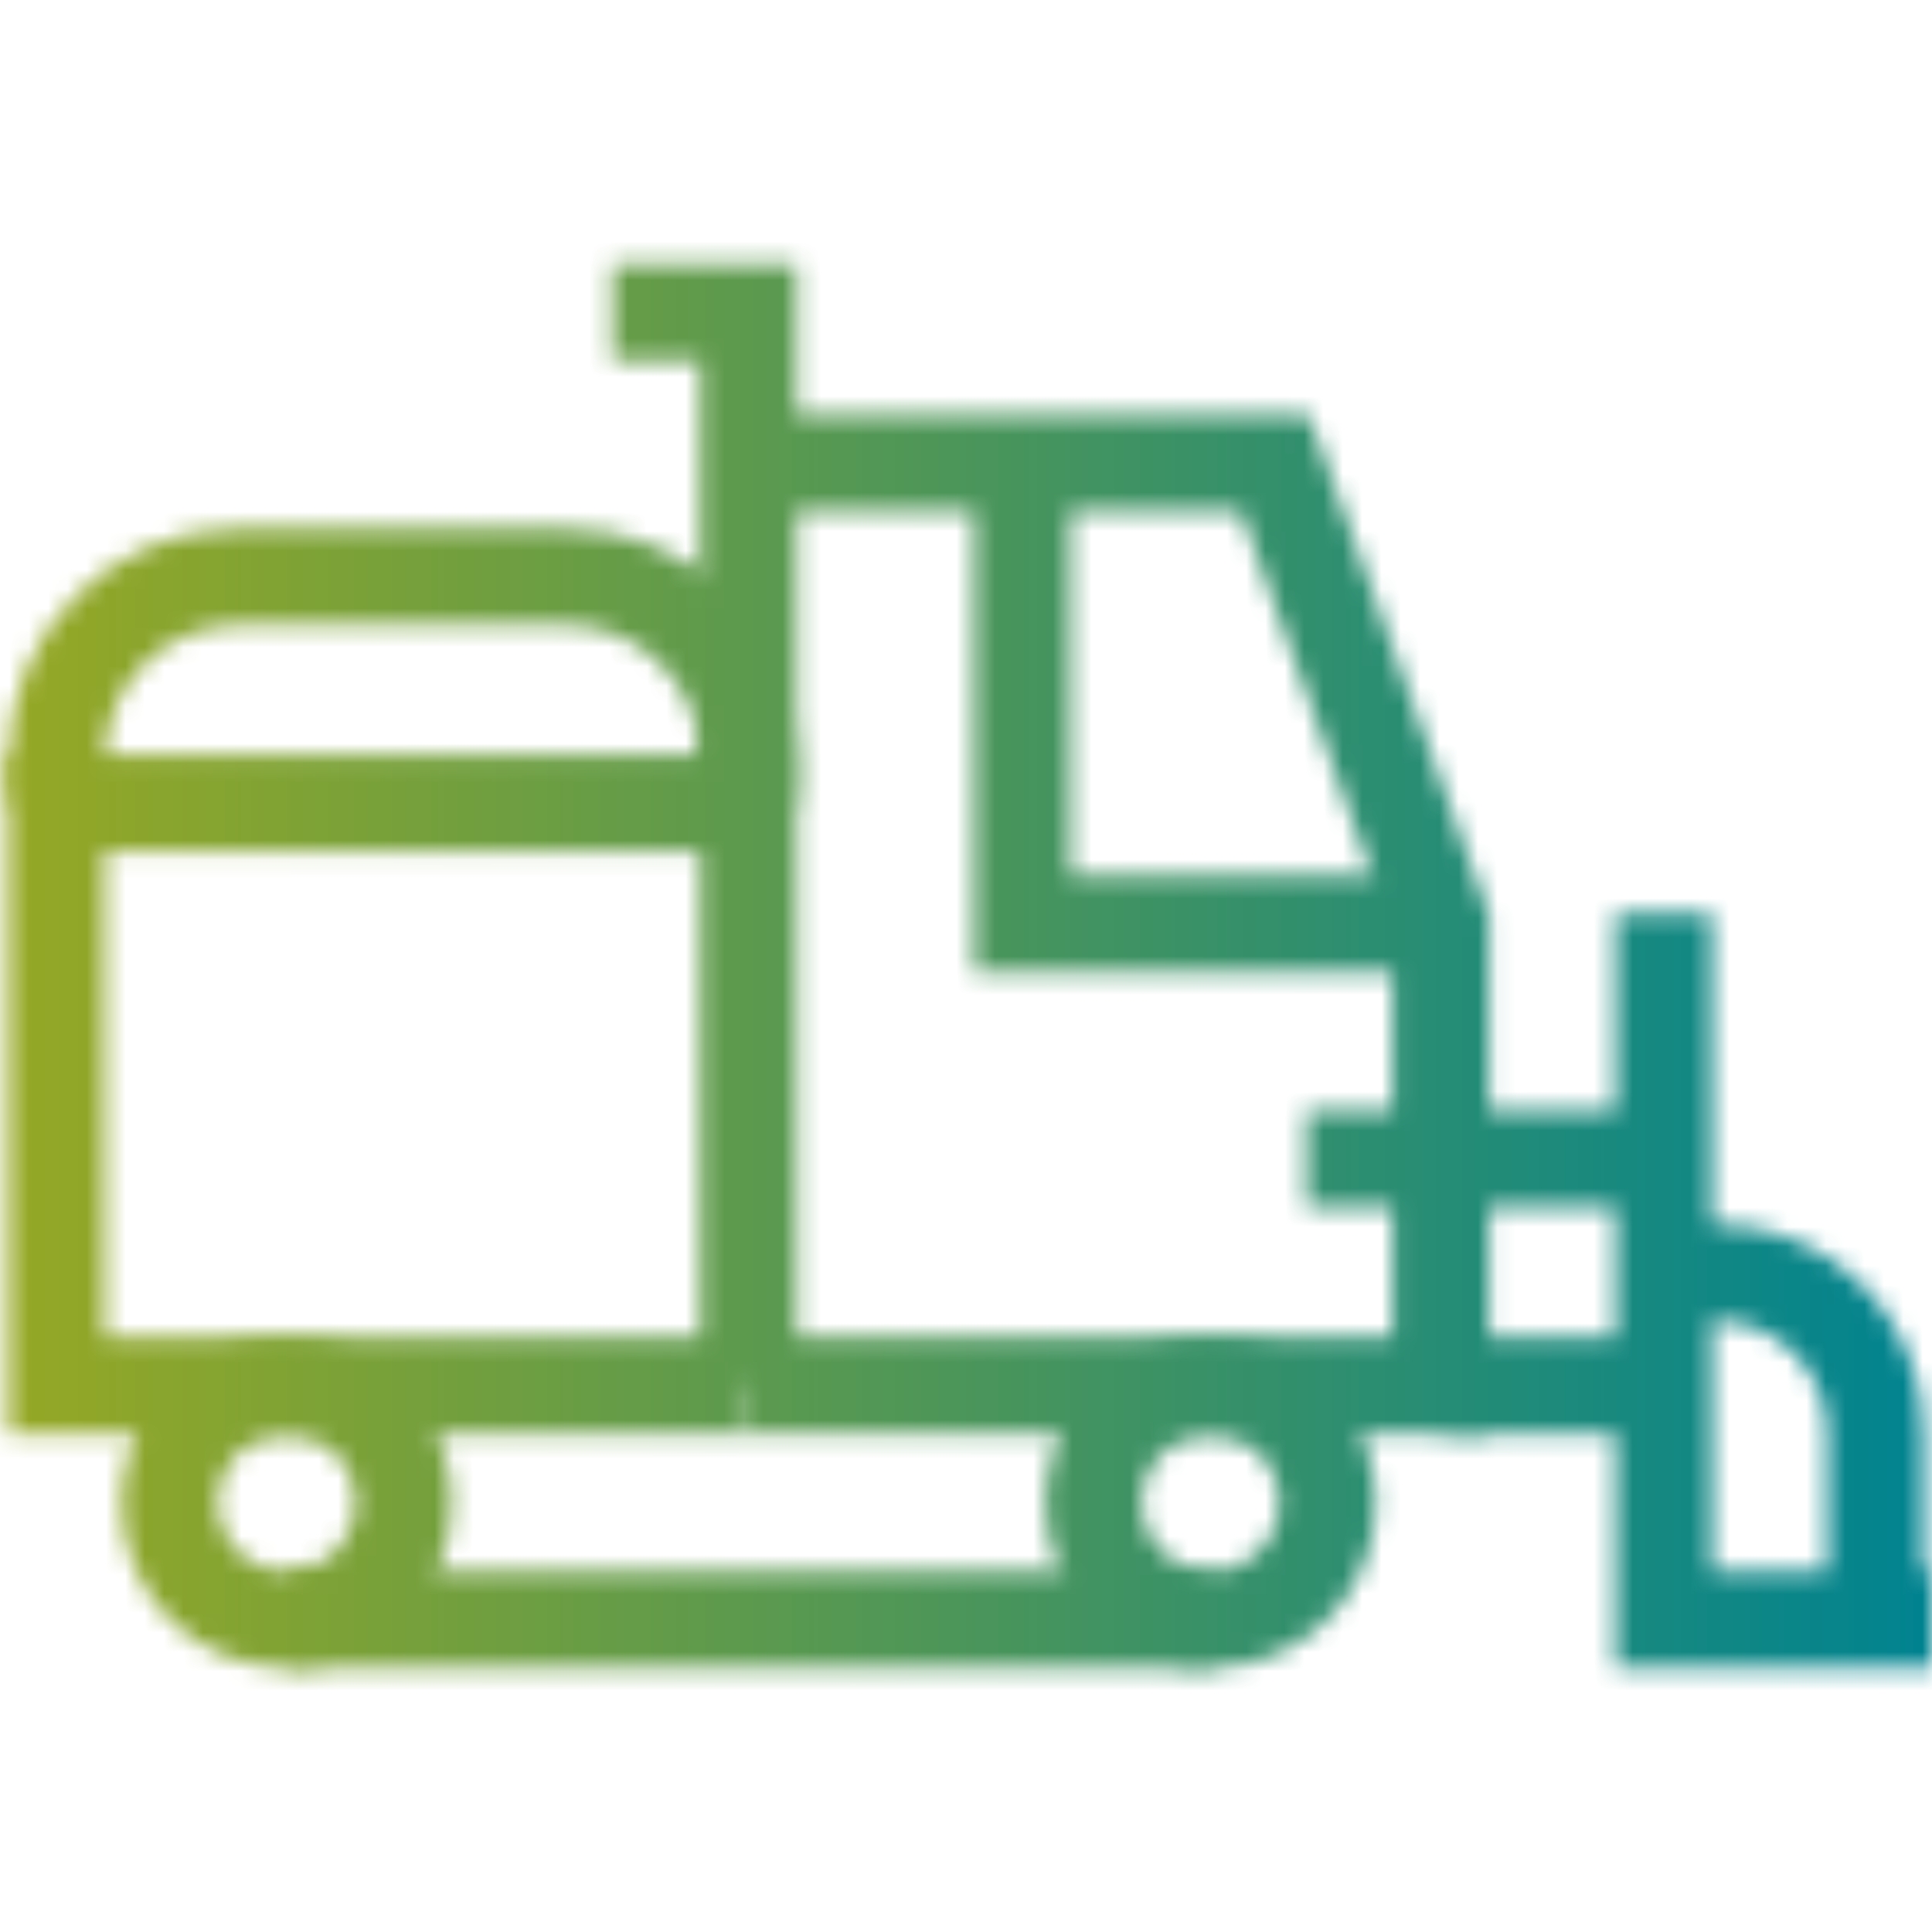
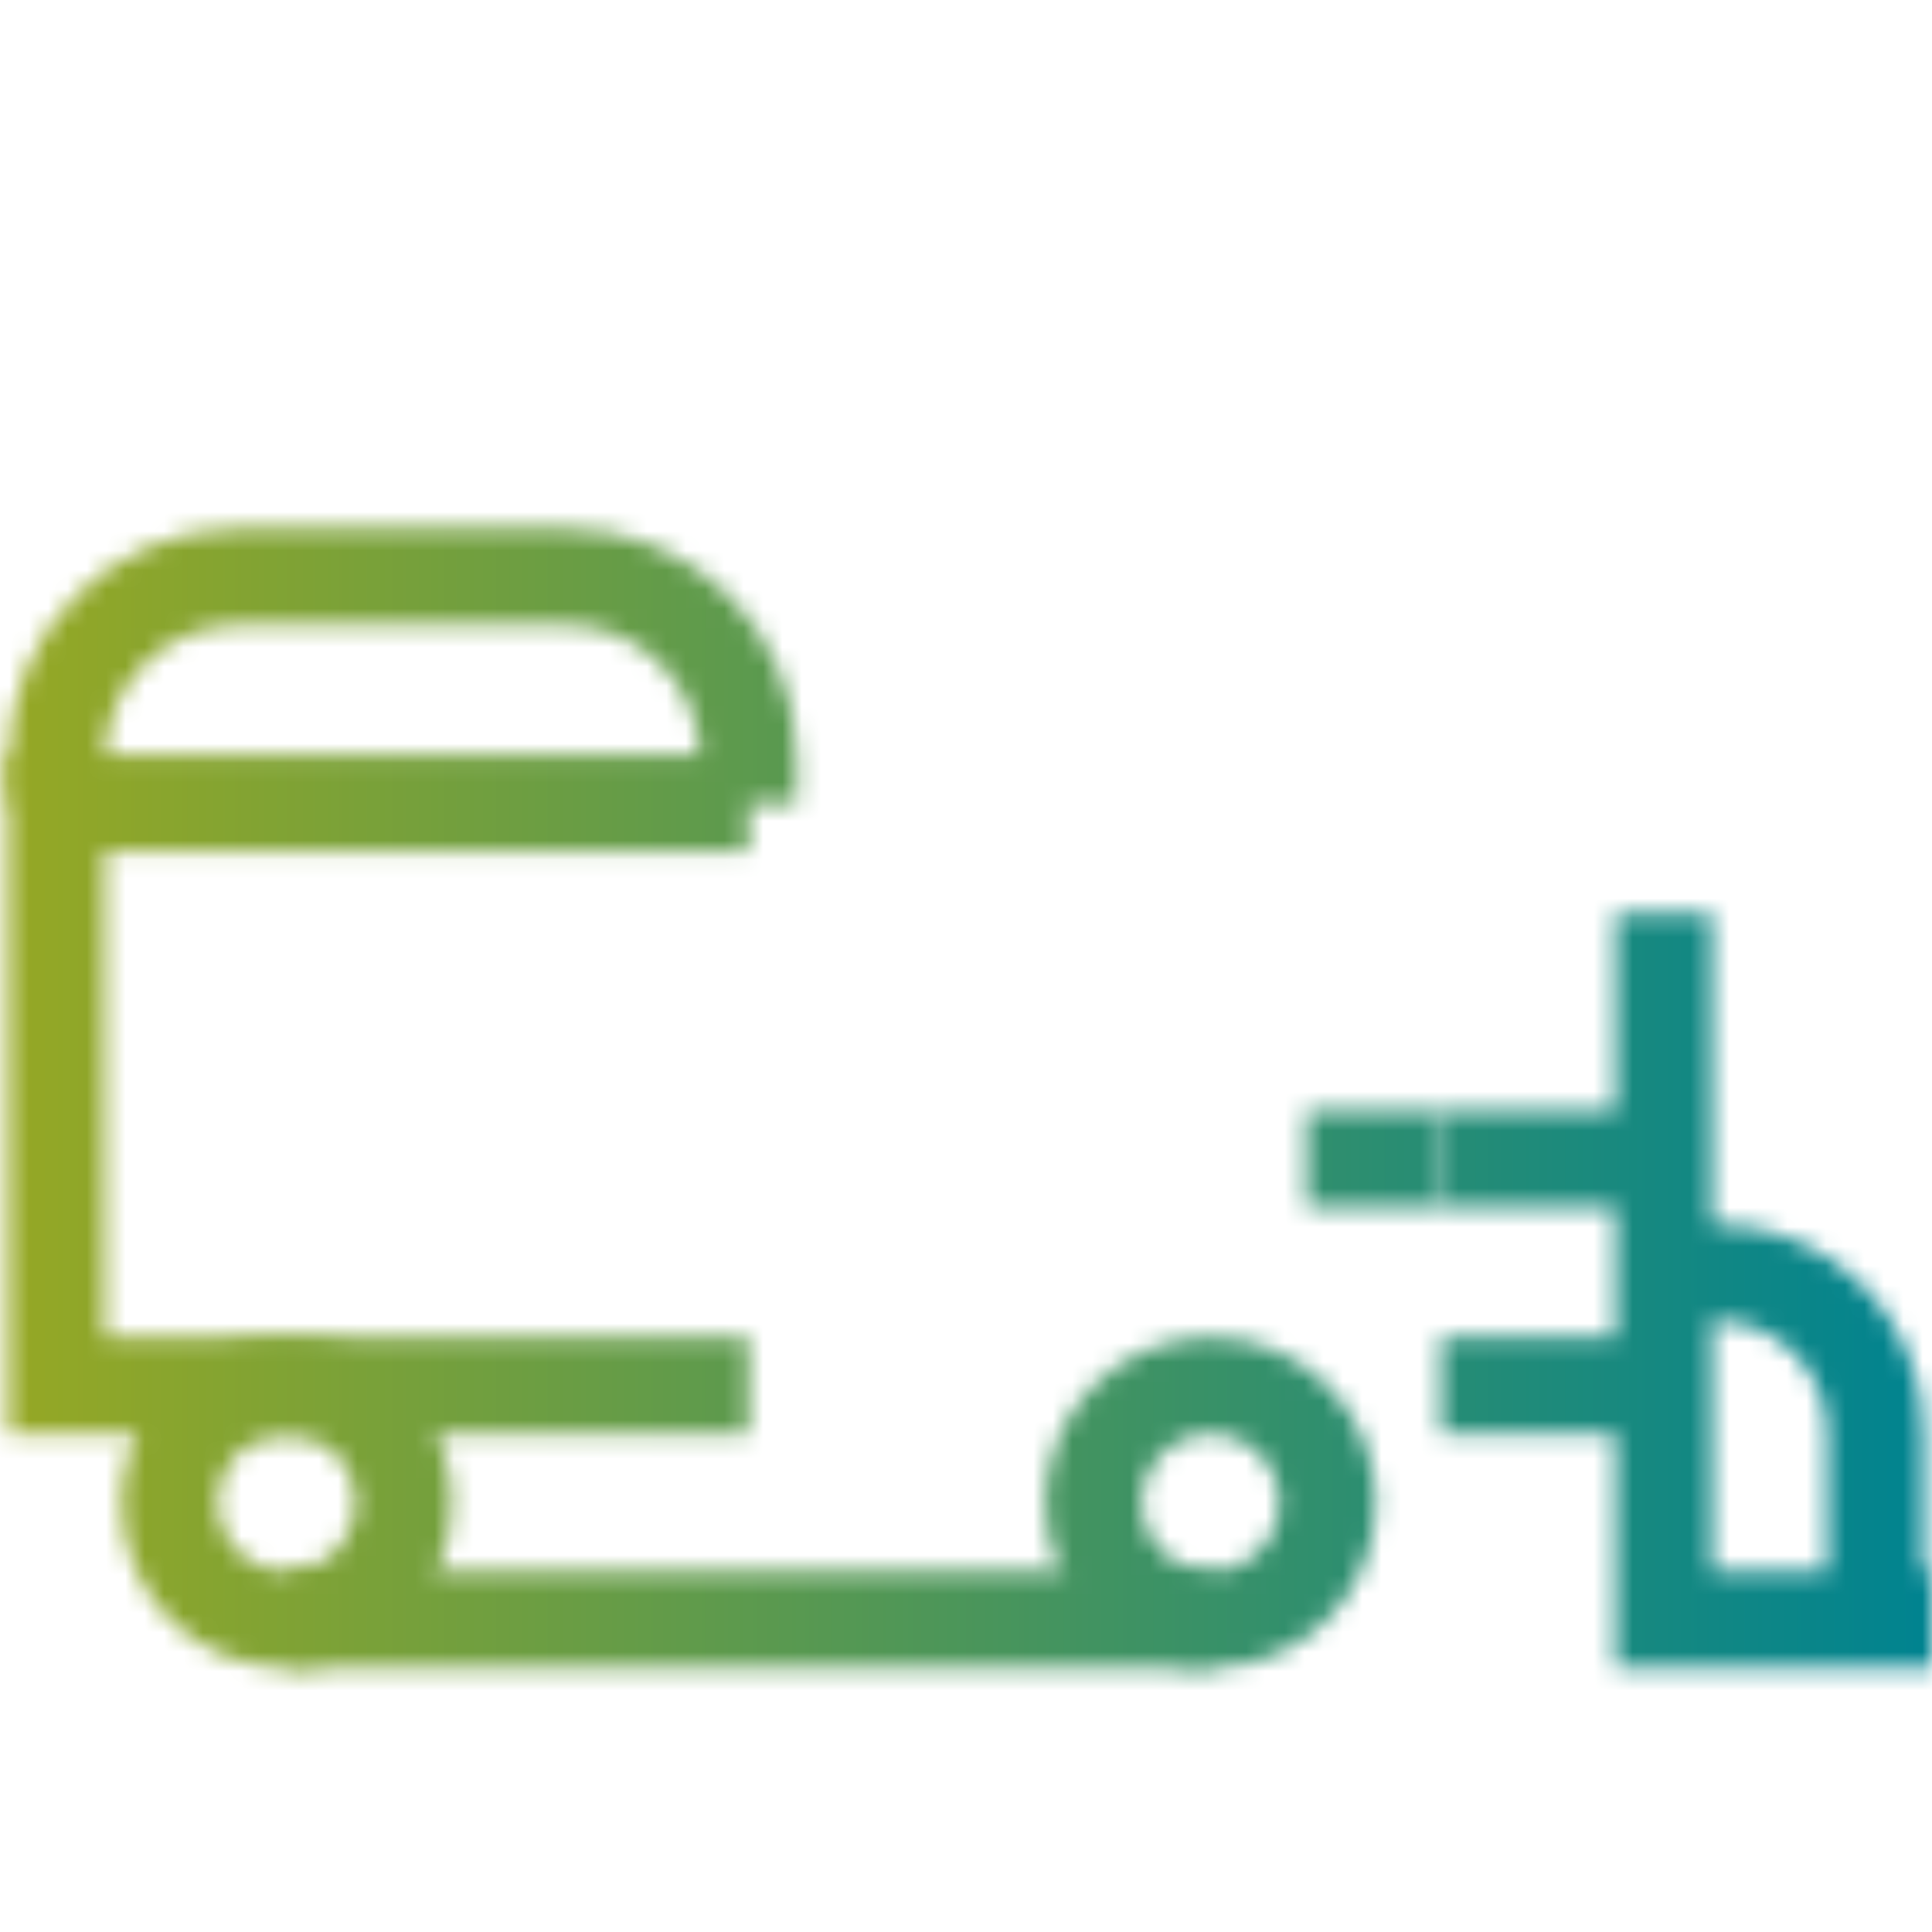
<svg xmlns="http://www.w3.org/2000/svg" width="100" height="100" viewBox="0 0 100 100" fill="none">
  <mask id="mask0_1236_216" style="mask-type:alpha" maskUnits="userSpaceOnUse" x="0" y="0" width="100" height="100">
    <g clip-path="url(#clip0_1236_216)">
-       <path d="M38.748 71.71H74.571V47.817L65.983 23.993H38.748" stroke="black" stroke-width="5" stroke-miterlimit="10" />
-       <path d="M52.913 23.993V47.817H74.571" stroke="black" stroke-width="5" stroke-miterlimit="10" />
      <path d="M67.609 59.989H74.571" stroke="black" stroke-width="5" stroke-miterlimit="10" />
      <path d="M38.748 41.575H2.93V71.71H38.748" stroke="black" stroke-width="5" stroke-miterlimit="10" />
      <path d="M14.846 83.82H62.659" stroke="black" stroke-width="5" stroke-miterlimit="10" />
-       <path d="M38.748 71.71V16.179H31.703" stroke="black" stroke-width="5" stroke-miterlimit="10" />
      <path d="M74.57 71.71H86.096" stroke="black" stroke-width="5" stroke-miterlimit="10" />
      <path d="M74.57 59.989H86.096" stroke="black" stroke-width="5" stroke-miterlimit="10" />
      <path d="M86.097 47.279V83.82H100" stroke="black" stroke-width="5" stroke-miterlimit="10" />
      <path d="M86.097 65.849H88.76C93.343 65.849 97.059 69.565 97.059 74.148V83.82" stroke="black" stroke-width="5" stroke-miterlimit="10" />
      <path d="M62.659 83.82C66.003 83.82 68.714 81.109 68.714 77.765C68.714 74.421 66.003 71.71 62.659 71.71C59.315 71.71 56.603 74.421 56.603 77.765C56.603 81.109 59.315 83.82 62.659 83.82Z" stroke="black" stroke-width="5" stroke-miterlimit="10" />
      <path d="M14.845 83.82C18.19 83.82 20.901 81.109 20.901 77.765C20.901 74.421 18.19 71.71 14.845 71.71C11.501 71.71 8.79 74.421 8.79 77.765C8.79 81.109 11.501 83.82 14.845 83.82Z" stroke="black" stroke-width="5" stroke-miterlimit="10" />
      <path d="M2.93 41.574V39.295C2.93 34.081 7.157 29.854 12.371 29.854H29.307C34.521 29.854 38.748 34.081 38.748 39.295V41.574" stroke="black" stroke-width="5" stroke-miterlimit="10" />
    </g>
  </mask>
  <g mask="url(#mask0_1236_216)">
    <rect width="100" height="100" fill="url(#paint0_linear_1236_216)" />
  </g>
  <defs>
    <linearGradient id="paint0_linear_1236_216" x1="100" y1="50" x2="1.84109e-08" y2="50" gradientUnits="userSpaceOnUse">
      <stop stop-color="#008390" />
      <stop offset="1" stop-color="#96A824" />
    </linearGradient>
    <clipPath id="clip0_1236_216">
      <rect width="100" height="100" fill="white" />
    </clipPath>
  </defs>
</svg>